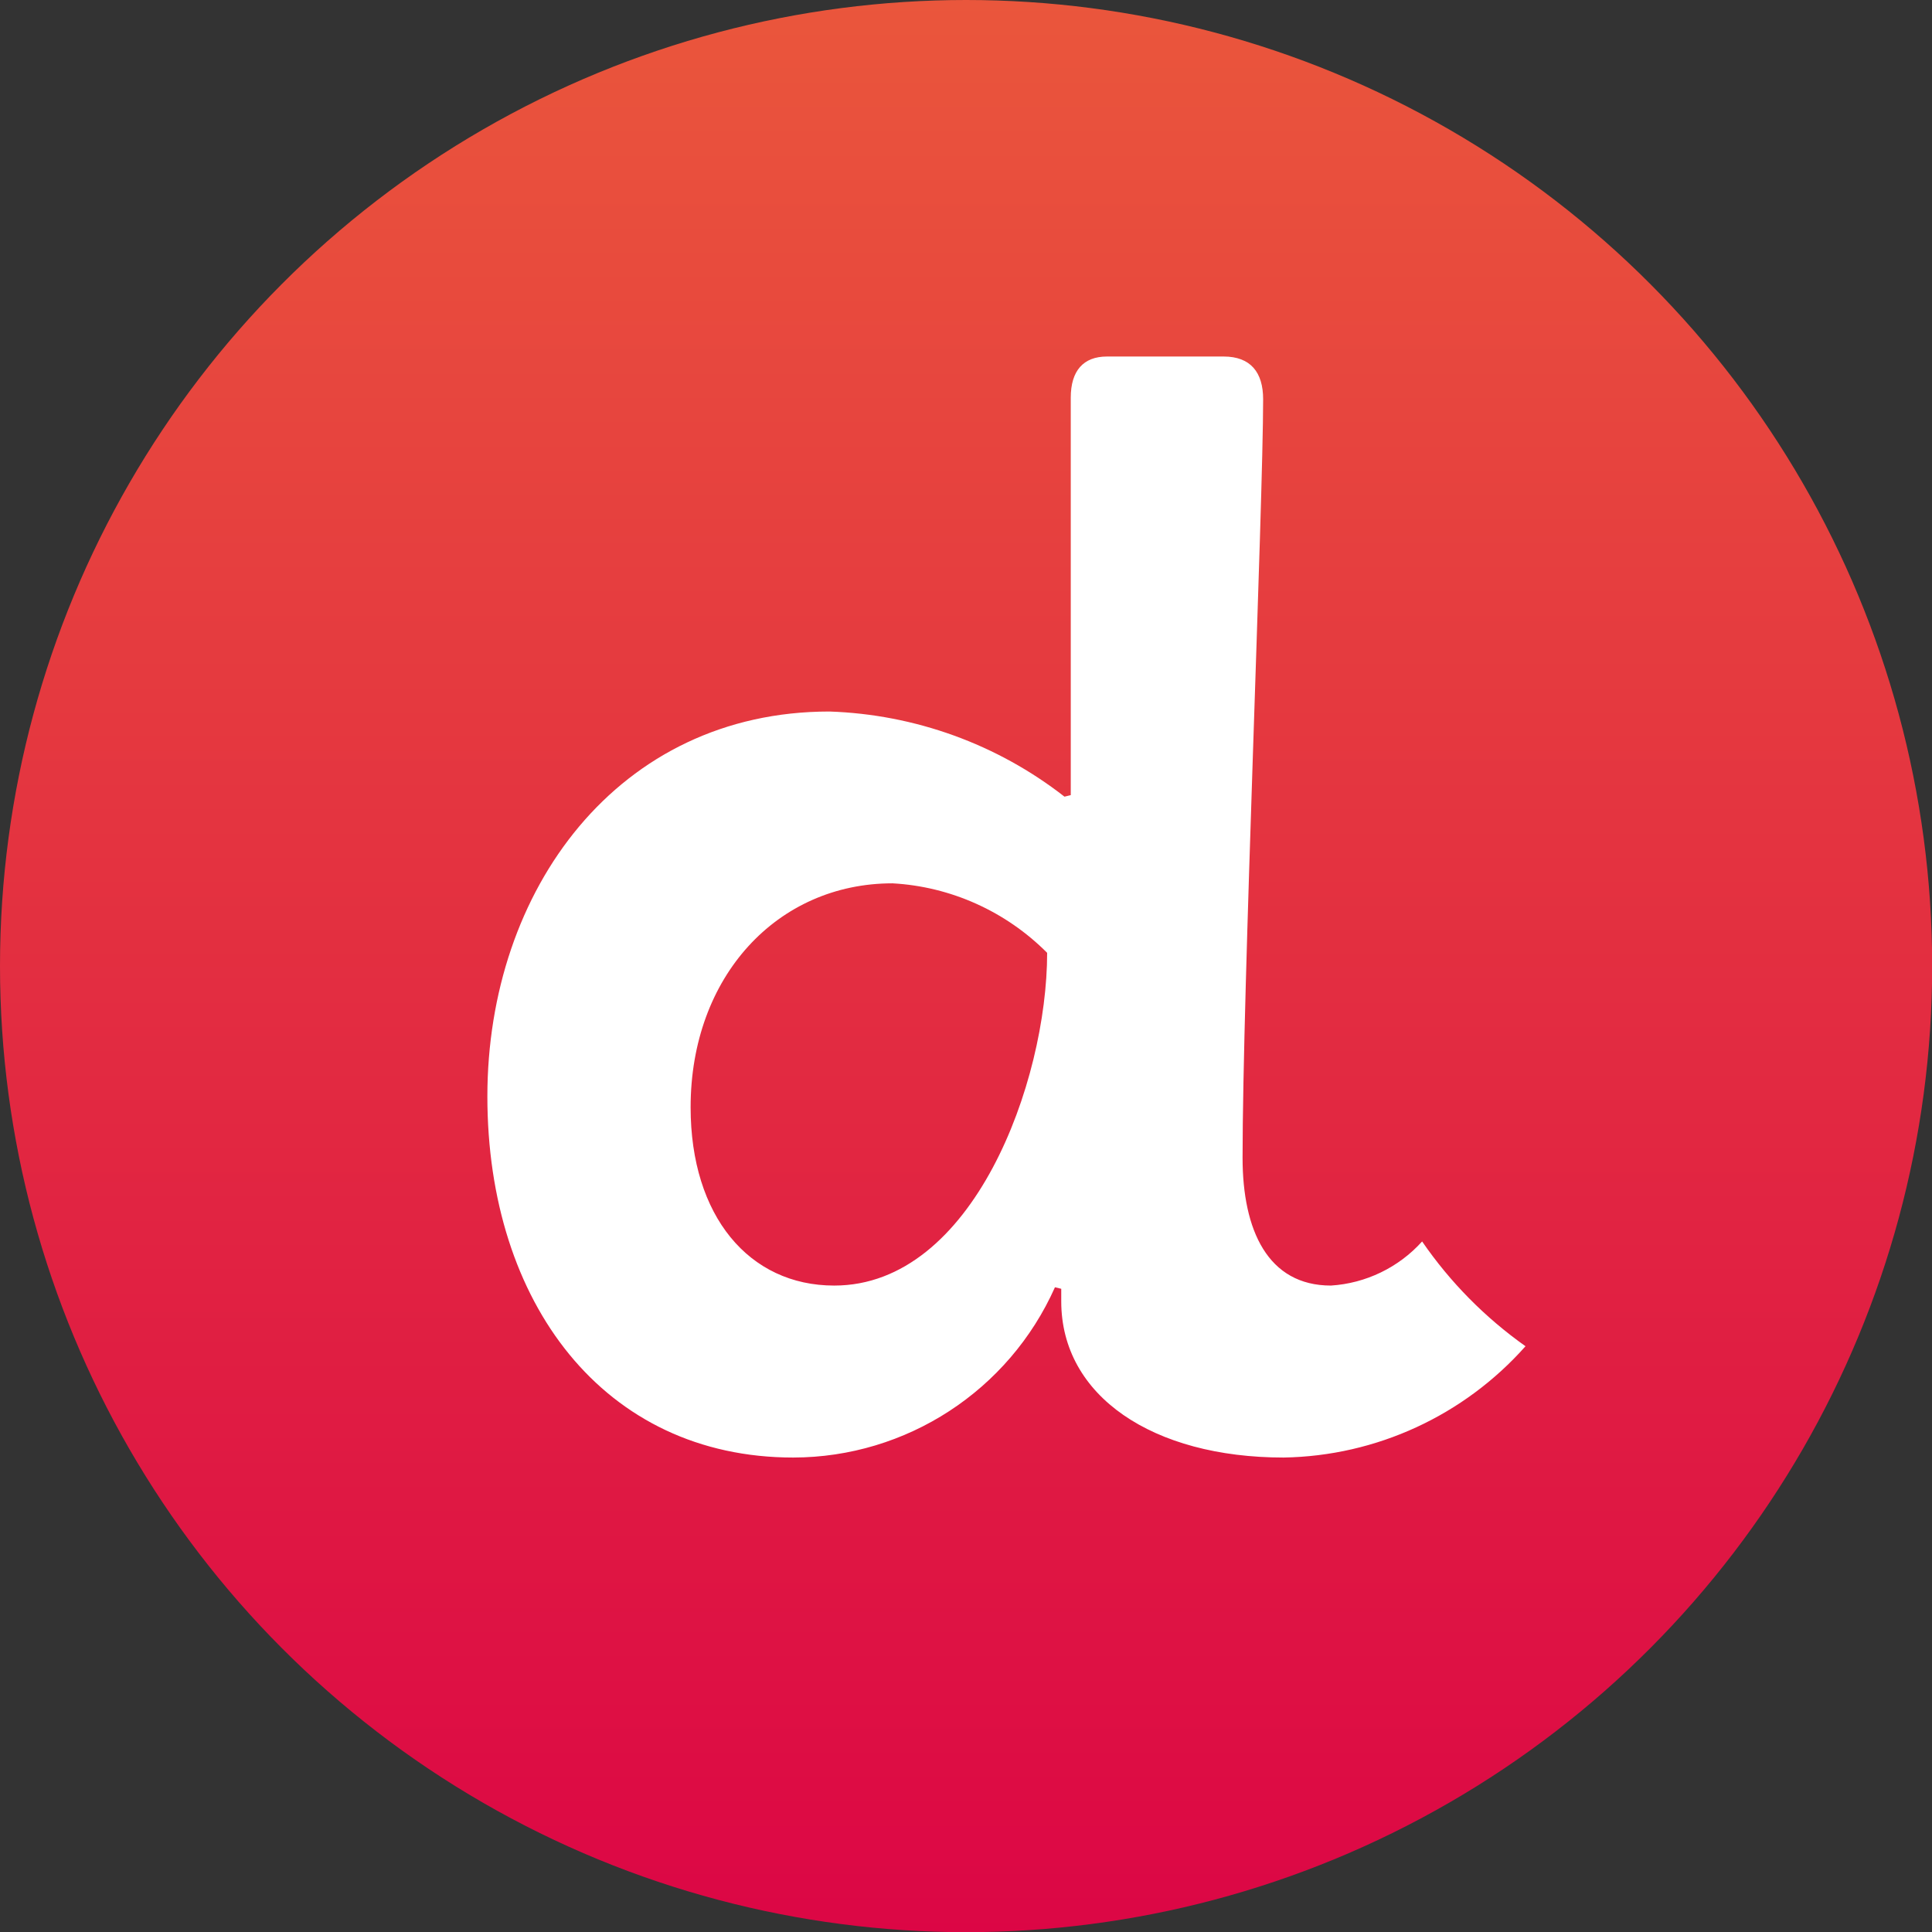
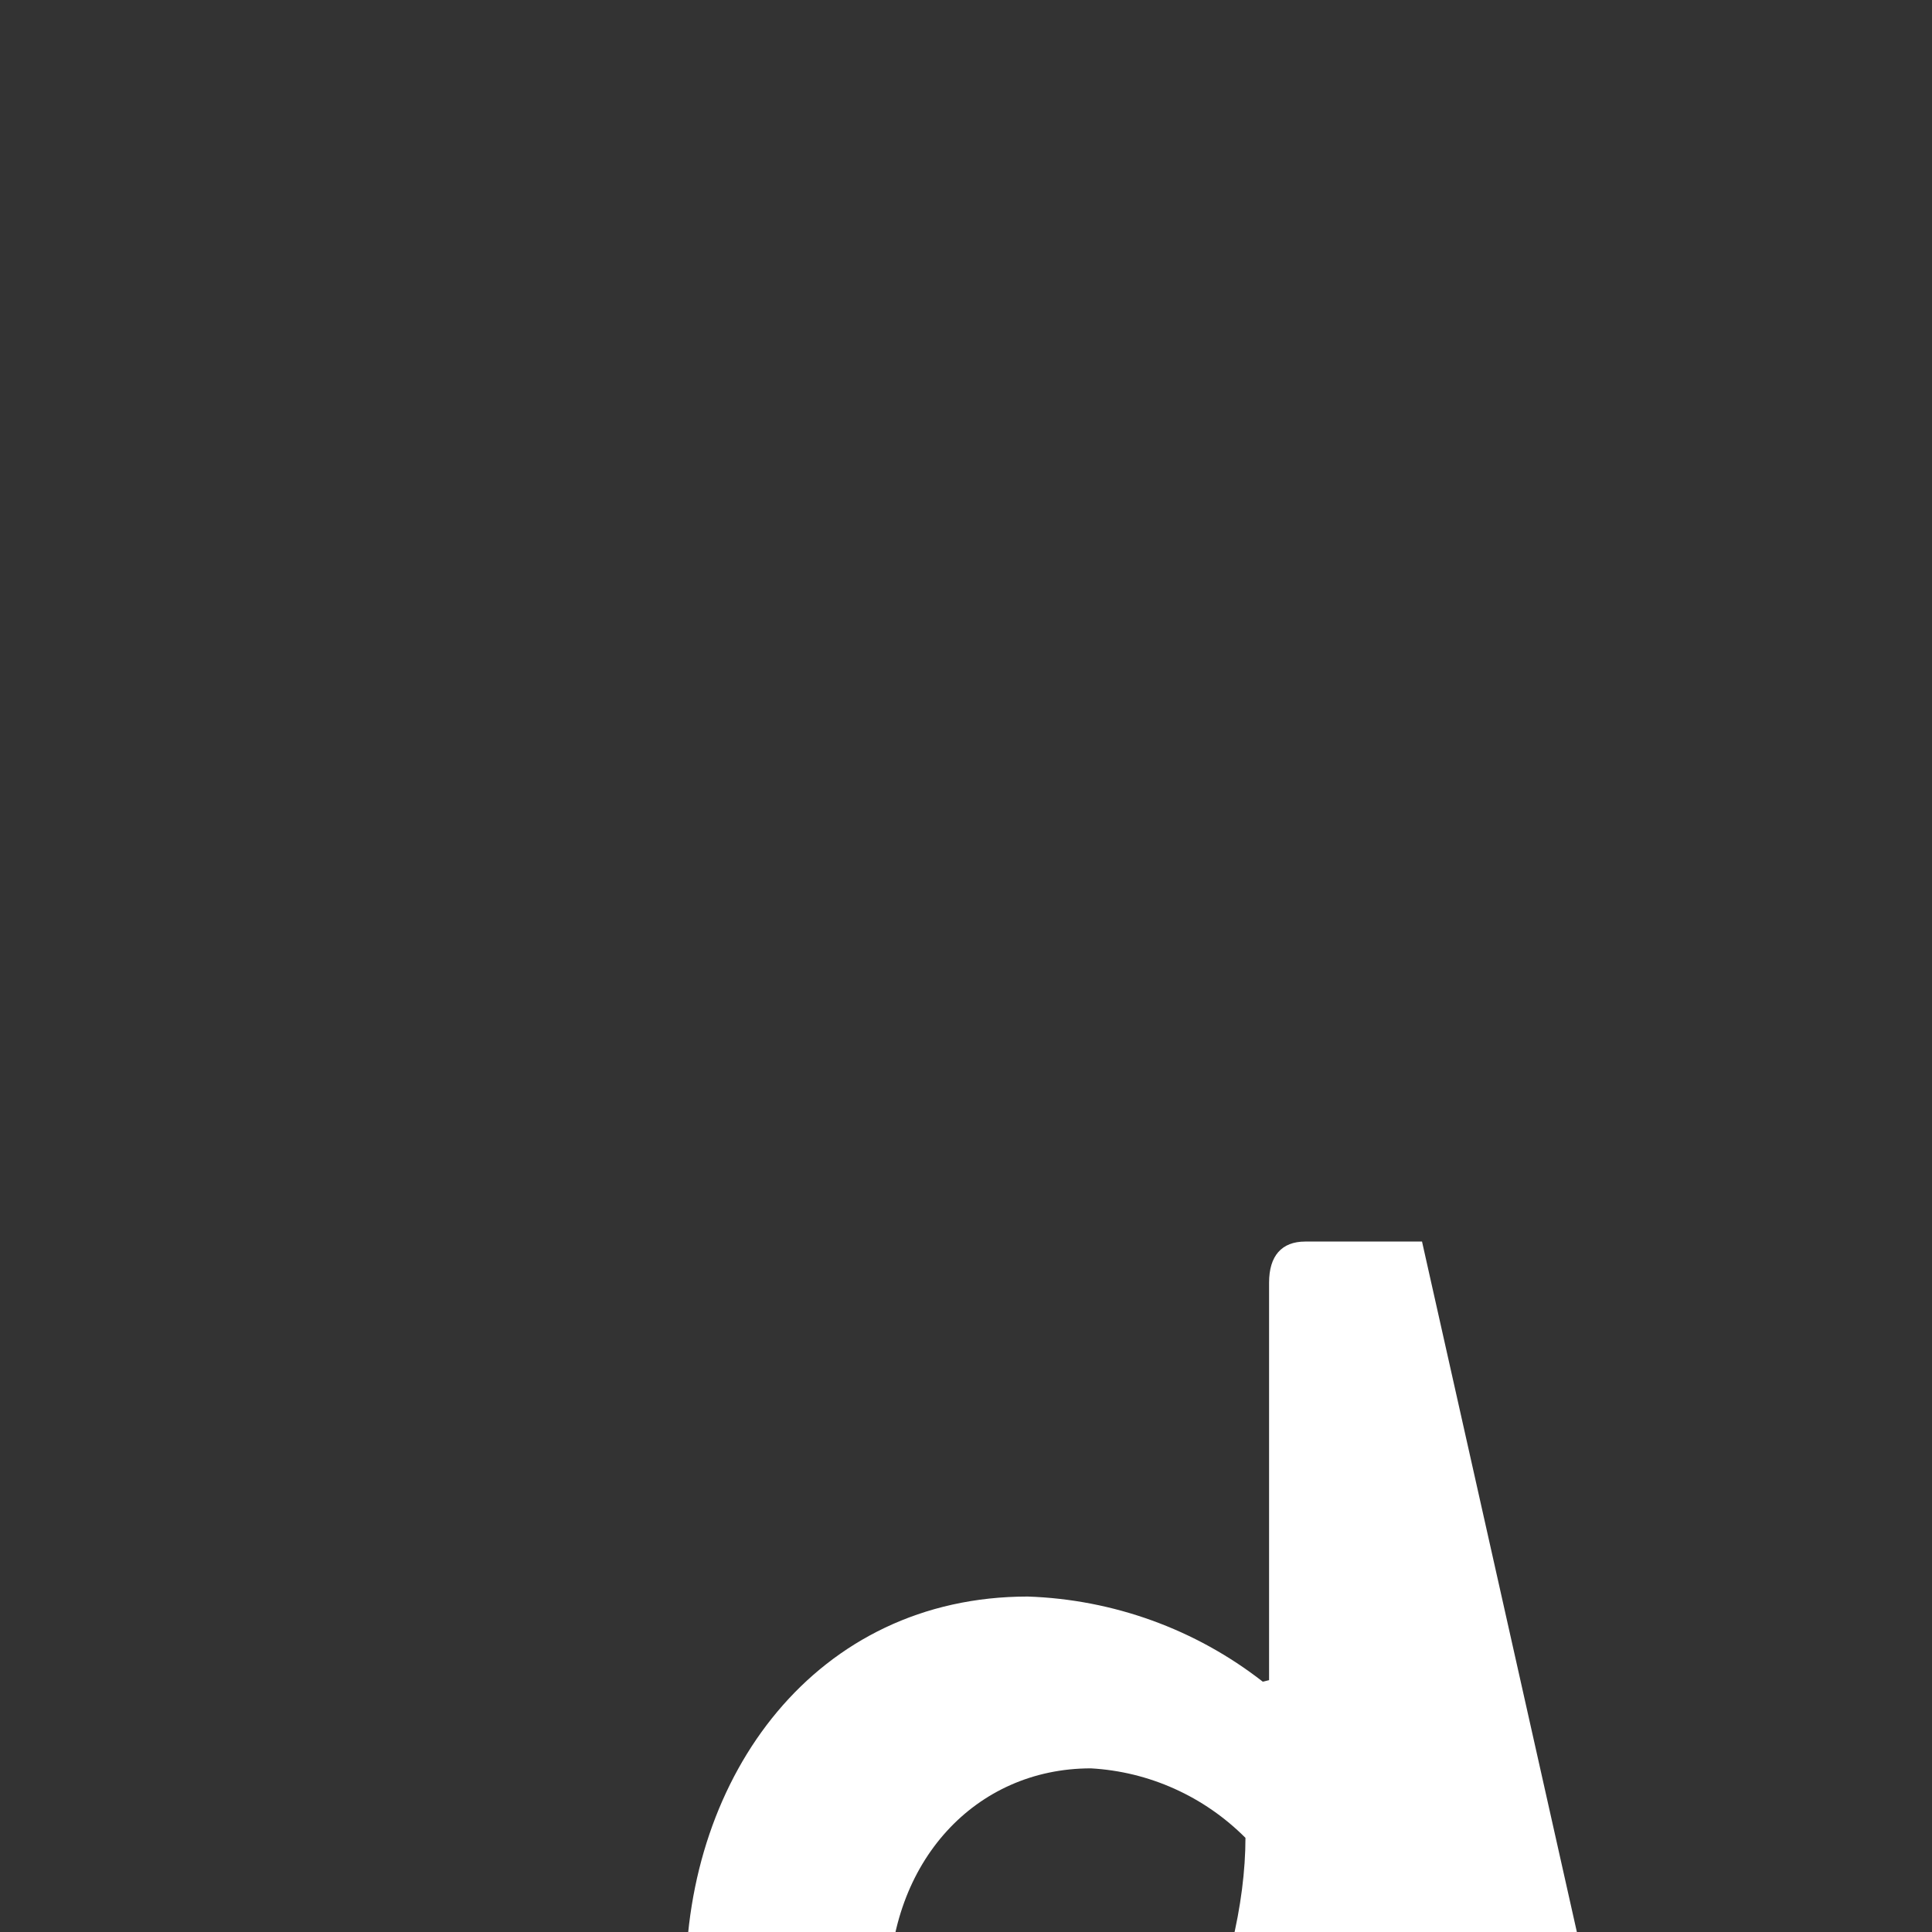
<svg xmlns="http://www.w3.org/2000/svg" id="Ebene_2" data-name="Ebene 2" viewBox="0 0 113.69 113.69">
  <rect x="0" y="0" width="113.69" height="113.69" fill="#333333" stroke="none" />
  <defs>
    <style>
          .cls-1 {
            fill: #fff;
          }

          .cls-2 {
            fill: url(#Unbenannter_Verlauf_2);
          }
        </style>
    <linearGradient id="Unbenannter_Verlauf_2" data-name="Unbenannter Verlauf 2" x1="-3.95" y1="122.77" x2="-3.95" y2="120.4" gradientTransform="translate(246.36 5892.97) scale(48 -48)" gradientUnits="userSpaceOnUse">
      <stop offset="0" stop-color="#ea563c" />
      <stop offset="1" stop-color="#dc0645" />
    </linearGradient>
  </defs>
  <g id="Ebene_1-2" data-name="Ebene 1">
    <g id="Gruppe_7497" data-name="Gruppe 7497">
-       <circle id="Ellipse_79" data-name="Ellipse 79" class="cls-2" cx="56.85" cy="56.85" r="56.85" />
      <g id="Gruppe_7496" data-name="Gruppe 7496">
-         <path id="Pfad_2802" data-name="Pfad 2802" class="cls-1" d="m83.68,73.06c-1.38,1.53-3.31,2.46-5.36,2.59-3.71,0-5.2-3.25-5.2-7.52,0-9.65,1.21-38.52,1.21-44.64,0-1.58-.74-2.51-2.32-2.51h-6.87c-1.39,0-2.13.84-2.13,2.42v23.39l-.37.09c-3.96-3.09-8.8-4.84-13.83-5.01-12.44,0-20.13,10.49-20.13,22.65s6.87,21.25,18,21.25c6.66-.01,12.69-3.94,15.4-10.02l.37.09v.74c0,5.57,5.38,9.19,13.09,9.19,5.45-.09,10.61-2.47,14.23-6.55-2.37-1.68-4.43-3.76-6.08-6.16m-34.6,2.59c-5.01,0-8.45-4.09-8.45-10.49,0-7.7,5.1-13.18,11.88-13.18,3.43.19,6.67,1.65,9.1,4.09,0,7.61-4.36,19.58-12.53,19.58" />
+         <path id="Pfad_2802" data-name="Pfad 2802" class="cls-1" d="m83.68,73.06h-6.87c-1.39,0-2.13.84-2.13,2.42v23.39l-.37.09c-3.96-3.09-8.8-4.84-13.83-5.01-12.44,0-20.13,10.49-20.13,22.65s6.87,21.25,18,21.25c6.66-.01,12.69-3.94,15.4-10.02l.37.09v.74c0,5.57,5.38,9.19,13.09,9.19,5.45-.09,10.61-2.47,14.23-6.55-2.37-1.68-4.43-3.76-6.08-6.16m-34.6,2.59c-5.01,0-8.45-4.09-8.45-10.49,0-7.7,5.1-13.18,11.88-13.18,3.43.19,6.67,1.65,9.1,4.09,0,7.61-4.36,19.58-12.53,19.58" />
      </g>
    </g>
  </g>
</svg>